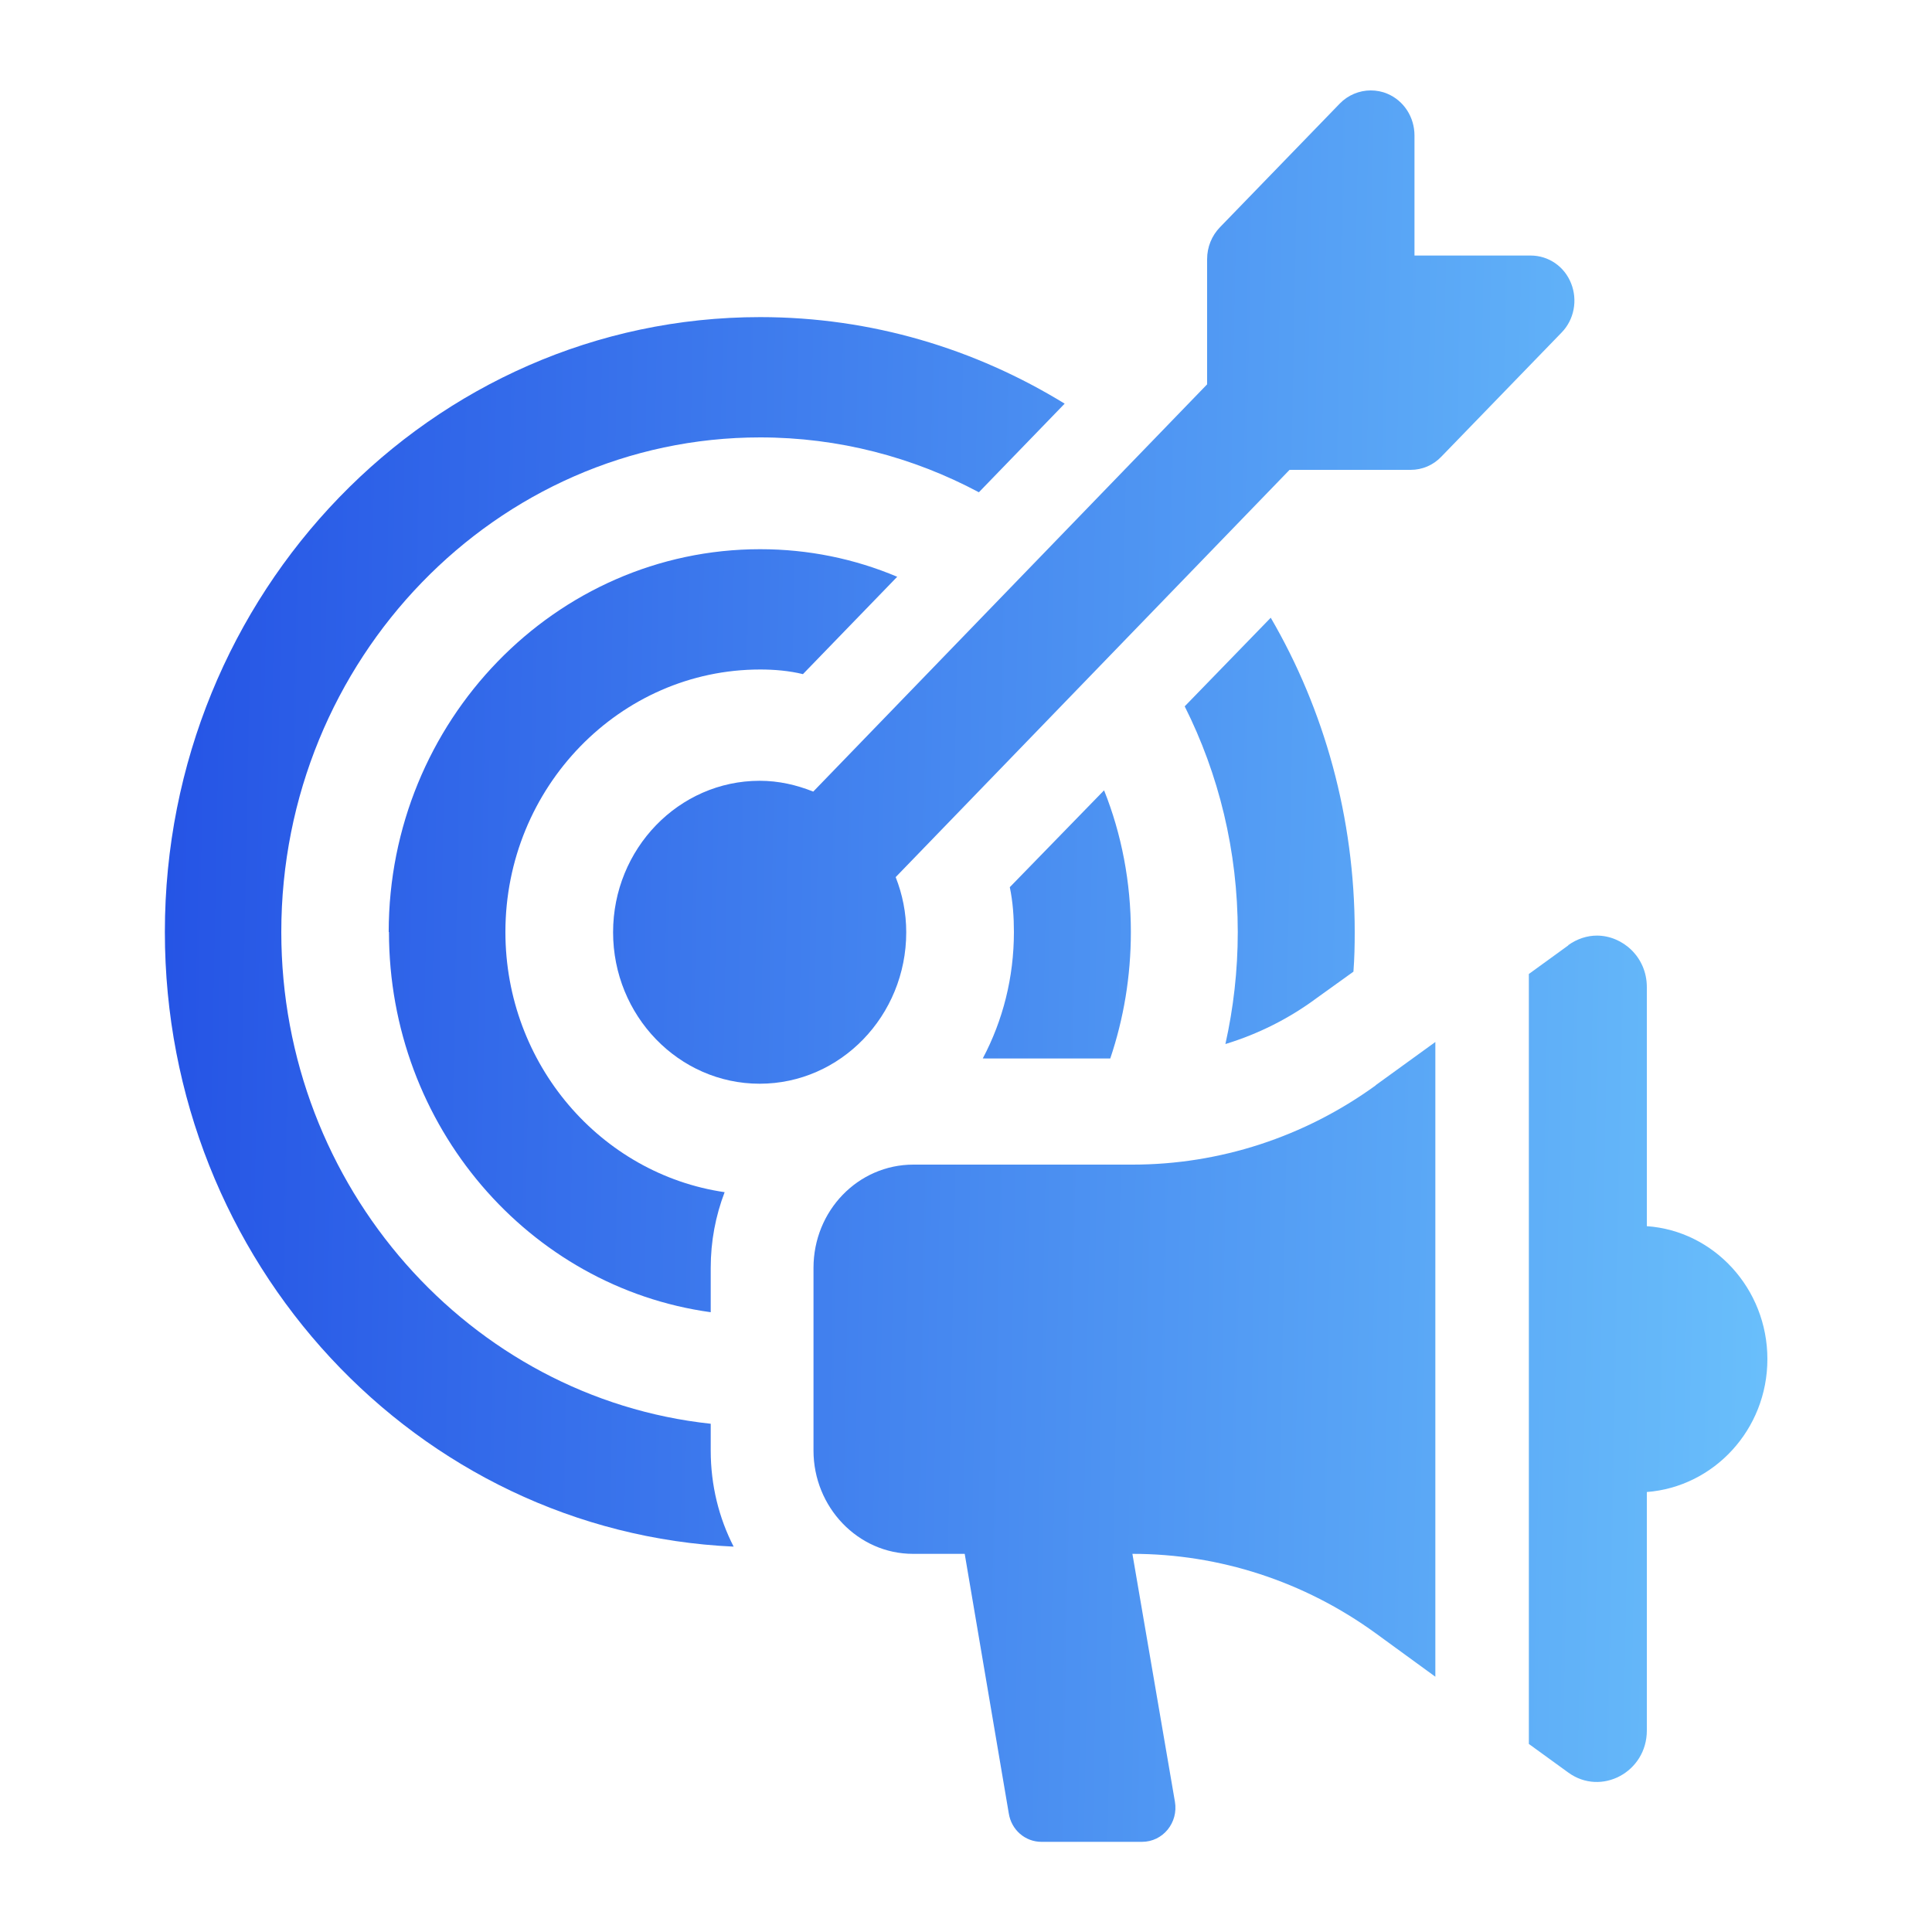
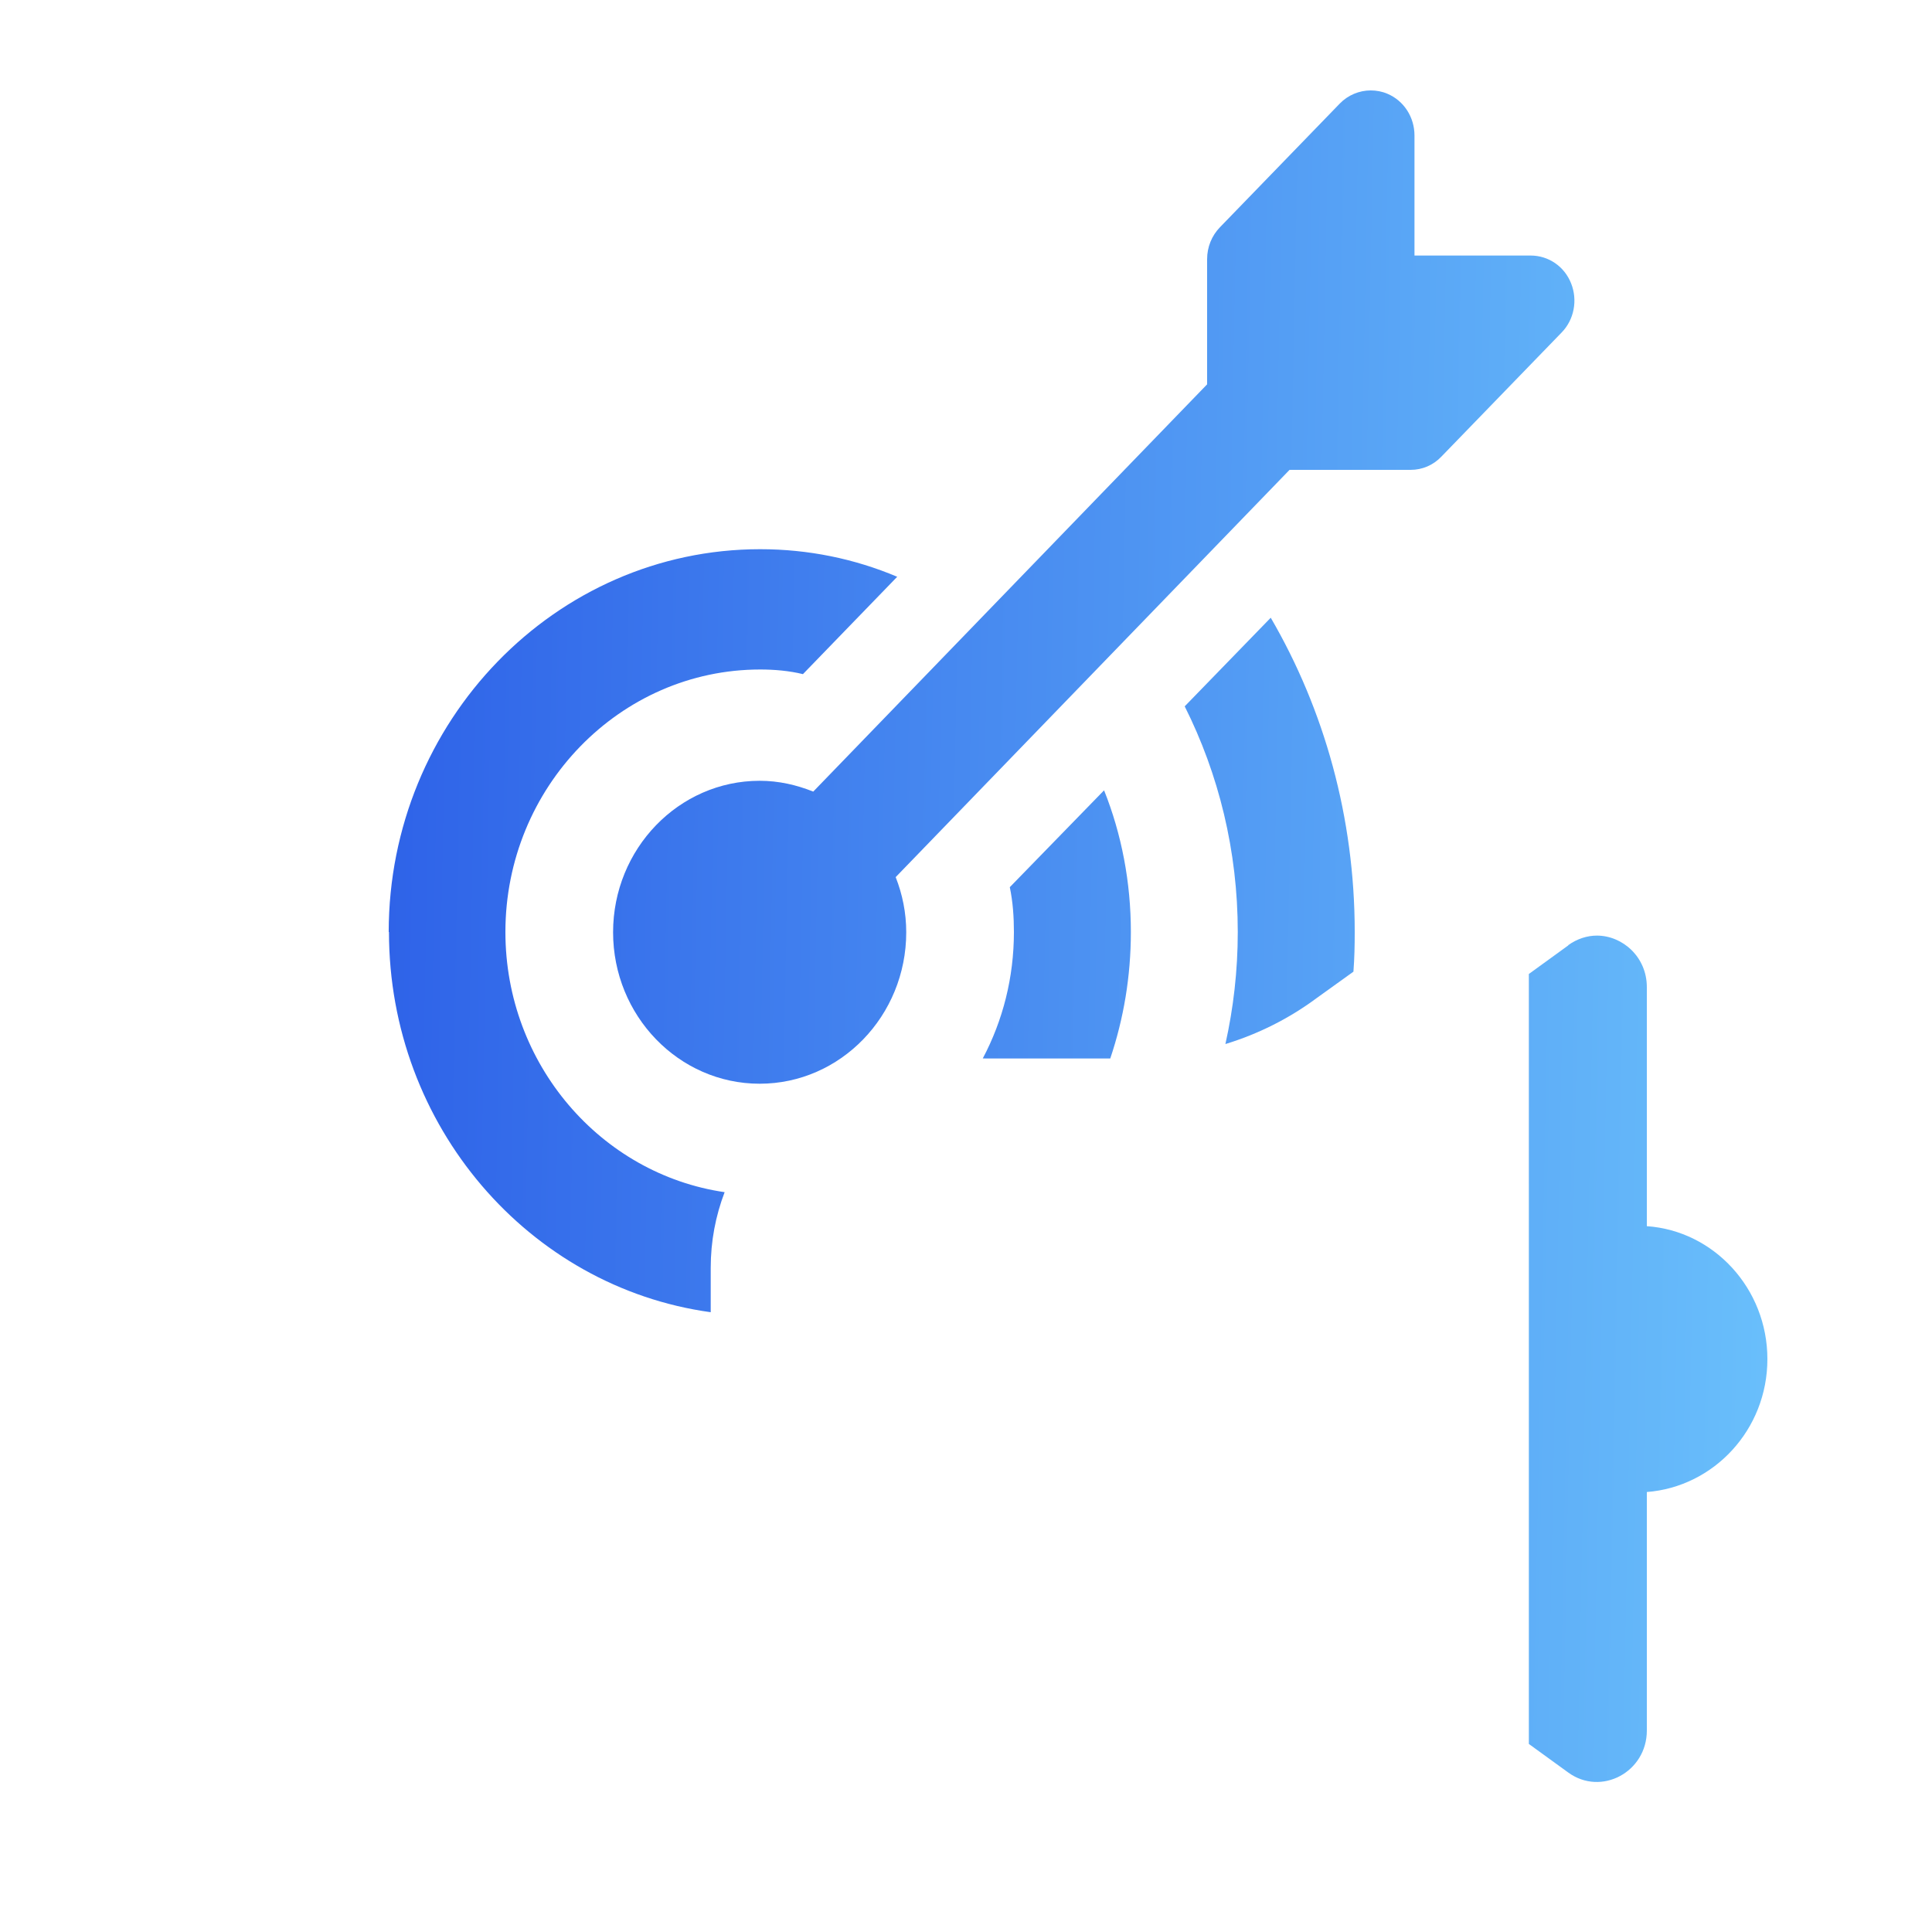
<svg xmlns="http://www.w3.org/2000/svg" id="Capa_1" data-name="Capa 1" viewBox="0 0 75 75">
  <defs>
    <clipPath id="clippath">
      <path d="M6.4,36.18c0,12.83,9.79,23.3,22.08,23.86-.57-1.11-.89-2.38-.89-3.73v-1.04c-9.34-1-16.67-9.19-16.67-19.09,0-10.58,8.35-19.2,18.59-19.2,3.05,0,5.94.77,8.49,2.13l3.33-3.44c-3.47-2.13-7.5-3.36-11.82-3.36-12.77,0-23.11,10.71-23.11,23.87" fill="none" />
    </clipPath>
    <linearGradient id="Degradado_sin_nombre_64" data-name="Degradado sin nombre 64" x1="-210.99" y1="-455.34" x2="-208.9" y2="-455.34" gradientTransform="translate(17682.09 8194.32) rotate(90) scale(38.78 -38.78)" gradientUnits="userSpaceOnUse">
      <stop offset="0" stop-color="#1e49e3" />
      <stop offset="1" stop-color="#76d3ff" />
    </linearGradient>
    <clipPath id="clippath-1">
      <path d="M45.99,27.42c1.32,2.63,2.06,5.61,2.06,8.76,0,1.51-.17,2.96-.48,4.35,1.27-.39,2.46-.98,3.55-1.79l1.42-1.02c.04-.52.05-1.02.05-1.54,0-4.44-1.18-8.63-3.26-12.2l-3.34,3.44Z" fill="none" />
    </clipPath>
    <linearGradient id="Degradado_sin_nombre_65" data-name="Degradado sin nombre 65" x1="-210.99" y1="-455.23" x2="-208.9" y2="-455.23" gradientTransform="translate(17703.29 8165.13) rotate(90) scale(38.78 -38.78)" gradientUnits="userSpaceOnUse">
      <stop offset="0" stop-color="#1e49e3" />
      <stop offset="1" stop-color="#76d3ff" />
    </linearGradient>
    <clipPath id="clippath-2">
      <path d="M15.1,36.18c0,7.54,5.44,13.79,12.49,14.76v-1.72c0-1.04.19-2.02.54-2.94-4.8-.7-8.51-4.96-8.51-10.1,0-5.62,4.45-10.19,9.89-10.19.56,0,1.13.05,1.66.18l3.66-3.78c-1.66-.7-3.45-1.07-5.32-1.07-7.95,0-14.42,6.68-14.42,14.86" fill="none" />
    </clipPath>
    <linearGradient id="Degradado_sin_nombre_66" data-name="Degradado sin nombre 66" x1="-210.99" y1="-455.34" x2="-208.9" y2="-455.34" gradientTransform="translate(17683.12 8193.19) rotate(90) scale(38.78 -38.78)" gradientUnits="userSpaceOnUse">
      <stop offset="0" stop-color="#1e49e3" />
      <stop offset="1" stop-color="#76d3ff" />
    </linearGradient>
    <clipPath id="clippath-3">
      <path d="M39.2,34.44c.12.57.16,1.16.16,1.74,0,1.77-.43,3.44-1.21,4.91h4.95c.52-1.54.8-3.19.8-4.91,0-1.93-.36-3.8-1.04-5.5l-3.66,3.76Z" fill="none" />
    </clipPath>
    <linearGradient id="Degradado_sin_nombre_67" data-name="Degradado sin nombre 67" x1="-210.99" y1="-455.33" x2="-208.9" y2="-455.33" gradientTransform="translate(17698.77 8176.9) rotate(90) scale(38.78 -38.78)" gradientUnits="userSpaceOnUse">
      <stop offset="0" stop-color="#1e49e3" />
      <stop offset="1" stop-color="#76d3ff" />
    </linearGradient>
    <clipPath id="clippath-4">
      <path d="M52.02,4.01l-4.66,4.81c-.32.33-.5.77-.5,1.24v4.86l-15.29,15.81c-.65-.26-1.34-.42-2.08-.42-3.14,0-5.69,2.64-5.69,5.88s2.55,5.88,5.69,5.88,5.69-2.64,5.69-5.88c0-.76-.15-1.48-.41-2.14l15.29-15.81h4.7c.45,0,.88-.18,1.2-.52l4.66-4.81c.49-.5.63-1.26.37-1.91-.26-.66-.88-1.08-1.57-1.08h-4.51v-4.66c0-.71-.41-1.35-1.05-1.62-.21-.09-.43-.13-.65-.13-.44,0-.88.18-1.2.51" fill="none" />
    </clipPath>
    <linearGradient id="Degradado_sin_nombre_68" data-name="Degradado sin nombre 68" x1="-210.99" y1="-454.99" x2="-208.9" y2="-454.99" gradientTransform="translate(17687.17 8162.4) rotate(90) scale(38.78 -38.78)" gradientUnits="userSpaceOnUse">
      <stop offset="0" stop-color="#1e49e3" />
      <stop offset="1" stop-color="#76d3ff" />
    </linearGradient>
    <clipPath id="clippath-5">
      <path d="M53.41,42.13c-2.77,2.01-6.07,3.08-9.44,3.08h-8.51c-2.15,0-3.88,1.79-3.88,4.01v7.09c0,2.2,1.73,4.01,3.86,4.01h2.01l1.71,10.07c.1.65.64,1.11,1.27,1.11h3.9c.82,0,1.42-.75,1.28-1.56l-1.65-9.62c3.38,0,6.67,1.07,9.44,3.08l2.32,1.69v-24.64l-2.32,1.68Z" fill="none" />
    </clipPath>
    <linearGradient id="Degradado_sin_nombre_69" data-name="Degradado sin nombre 69" x1="-210.99" y1="-455.85" x2="-208.9" y2="-455.85" gradientTransform="translate(17721.46 8194.14) rotate(90) scale(38.78 -38.78)" gradientUnits="userSpaceOnUse">
      <stop offset="0" stop-color="#1e49e3" />
      <stop offset="1" stop-color="#76d3ff" />
    </linearGradient>
    <clipPath id="clippath-6">
      <path d="M60.88,36.7l-1.53,1.11v29.89l1.53,1.11c1.28.93,3.05-.02,3.05-1.63v-9.26c2.6-.2,4.68-2.42,4.68-5.16s-2.08-4.98-4.68-5.16v-9.28c0-1.17-.94-2-1.94-2-.37,0-.76.12-1.11.37" fill="none" />
    </clipPath>
    <linearGradient id="Degradado_sin_nombre_70" data-name="Degradado sin nombre 70" x1="-210.99" y1="-455.76" x2="-208.9" y2="-455.76" gradientTransform="translate(17738.64 8170.92) rotate(90) scale(38.78 -38.78)" gradientUnits="userSpaceOnUse">
      <stop offset="0" stop-color="#1e49e3" />
      <stop offset="1" stop-color="#76d3ff" />
    </linearGradient>
  </defs>
  <g clip-path="url(#clippath)">
-     <rect x="-.18" y="18.46" width="48.09" height="35.43" transform="translate(-12.56 59.66) rotate(-89.4)" fill="url(#Degradado_sin_nombre_64)" />
-   </g>
+     </g>
  <g clip-path="url(#clippath-1)">
    <rect x="40.98" y="28.87" width="16.62" height="6.77" transform="translate(16.52 81.21) rotate(-89.4)" fill="url(#Degradado_sin_nombre_65)" />
  </g>
  <g clip-path="url(#clippath-2)">
    <rect x="10.05" y="26.1" width="29.83" height="20.04" transform="translate(-11.42 60.71) rotate(-89.4)" fill="url(#Degradado_sin_nombre_66)" />
  </g>
  <g clip-path="url(#clippath-3)">
    <rect x="35.79" y="32.96" width="10.47" height="5.86" transform="translate(4.71 76.53) rotate(-89.4)" fill="url(#Degradado_sin_nombre_67)" />
  </g>
  <g clip-path="url(#clippath-4)">
    <rect x="23.06" y="3.86" width="38.96" height="37.85" transform="translate(19.31 65.08) rotate(-89.4)" fill="url(#Degradado_sin_nombre_68)" />
  </g>
  <g clip-path="url(#clippath-5)">
-     <rect x="28" y="43.73" width="31.31" height="24.48" transform="translate(-12.77 99.04) rotate(-89.4)" fill="url(#Degradado_sin_nombre_69)" />
-   </g>
+     </g>
  <g clip-path="url(#clippath-6)">
    <rect x="47.22" y="48.24" width="33.51" height="9.6" transform="translate(10.27 116.46) rotate(-89.4)" fill="url(#Degradado_sin_nombre_70)" />
  </g>
</svg>